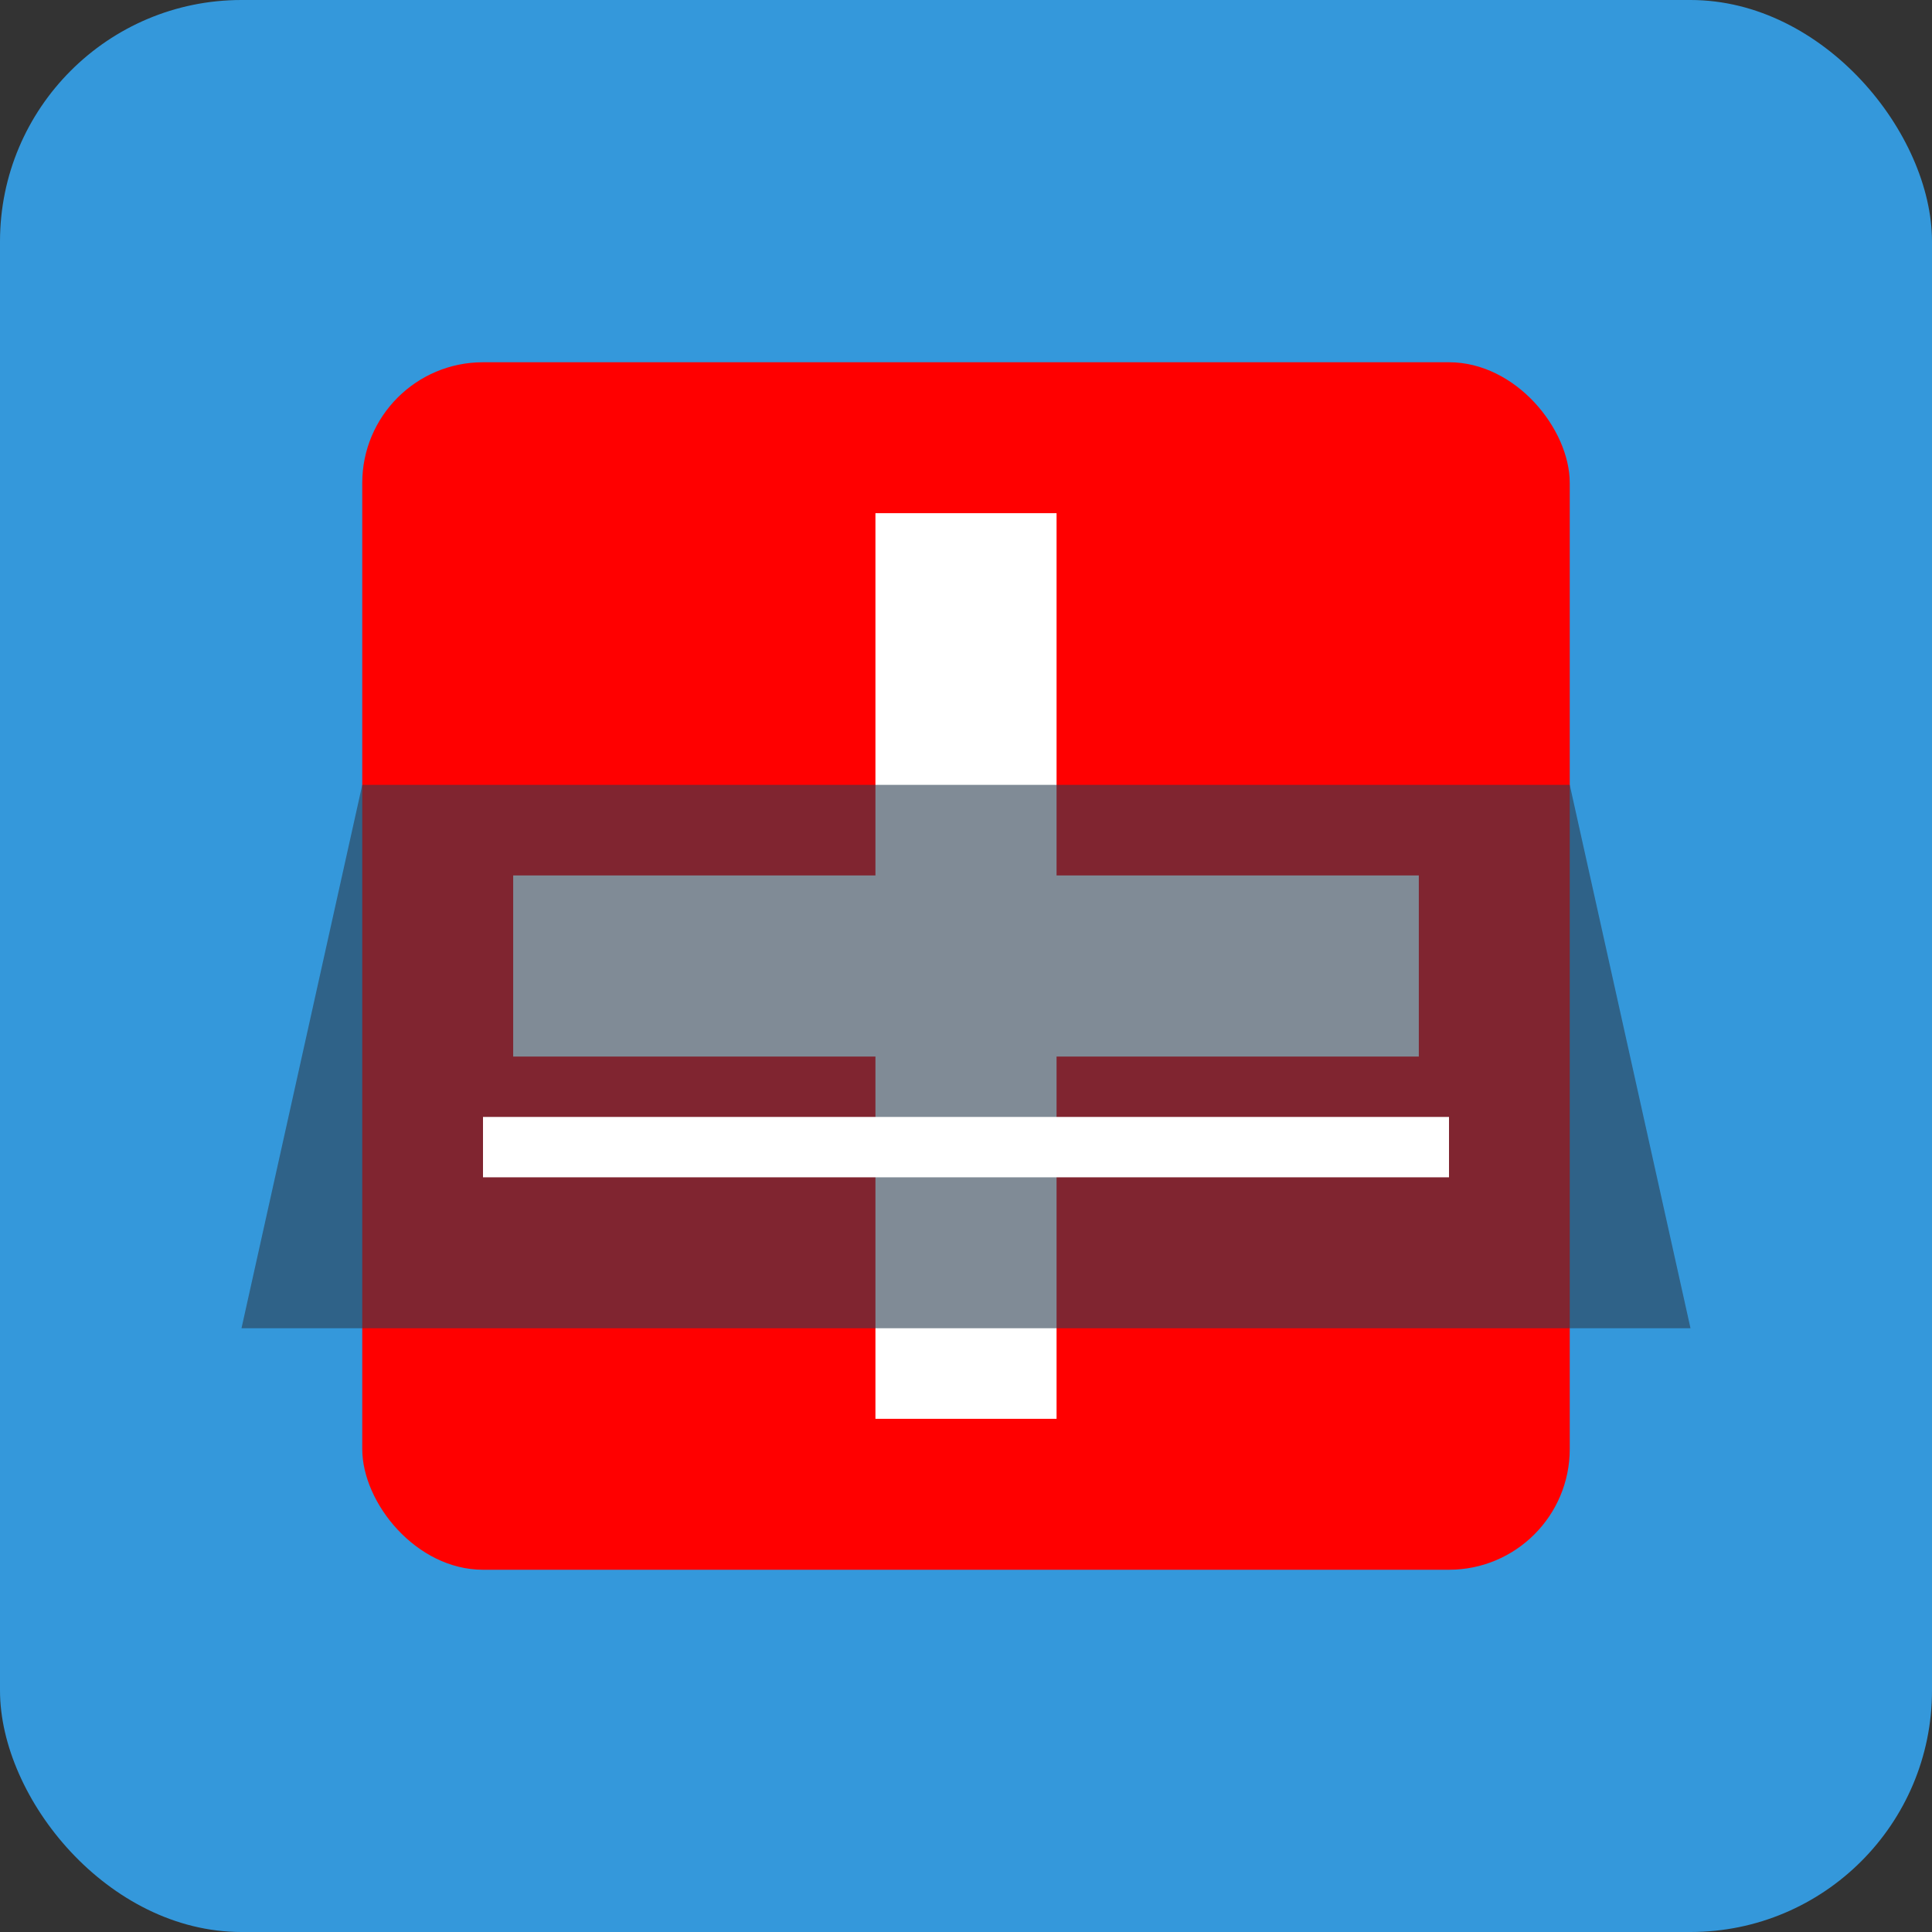
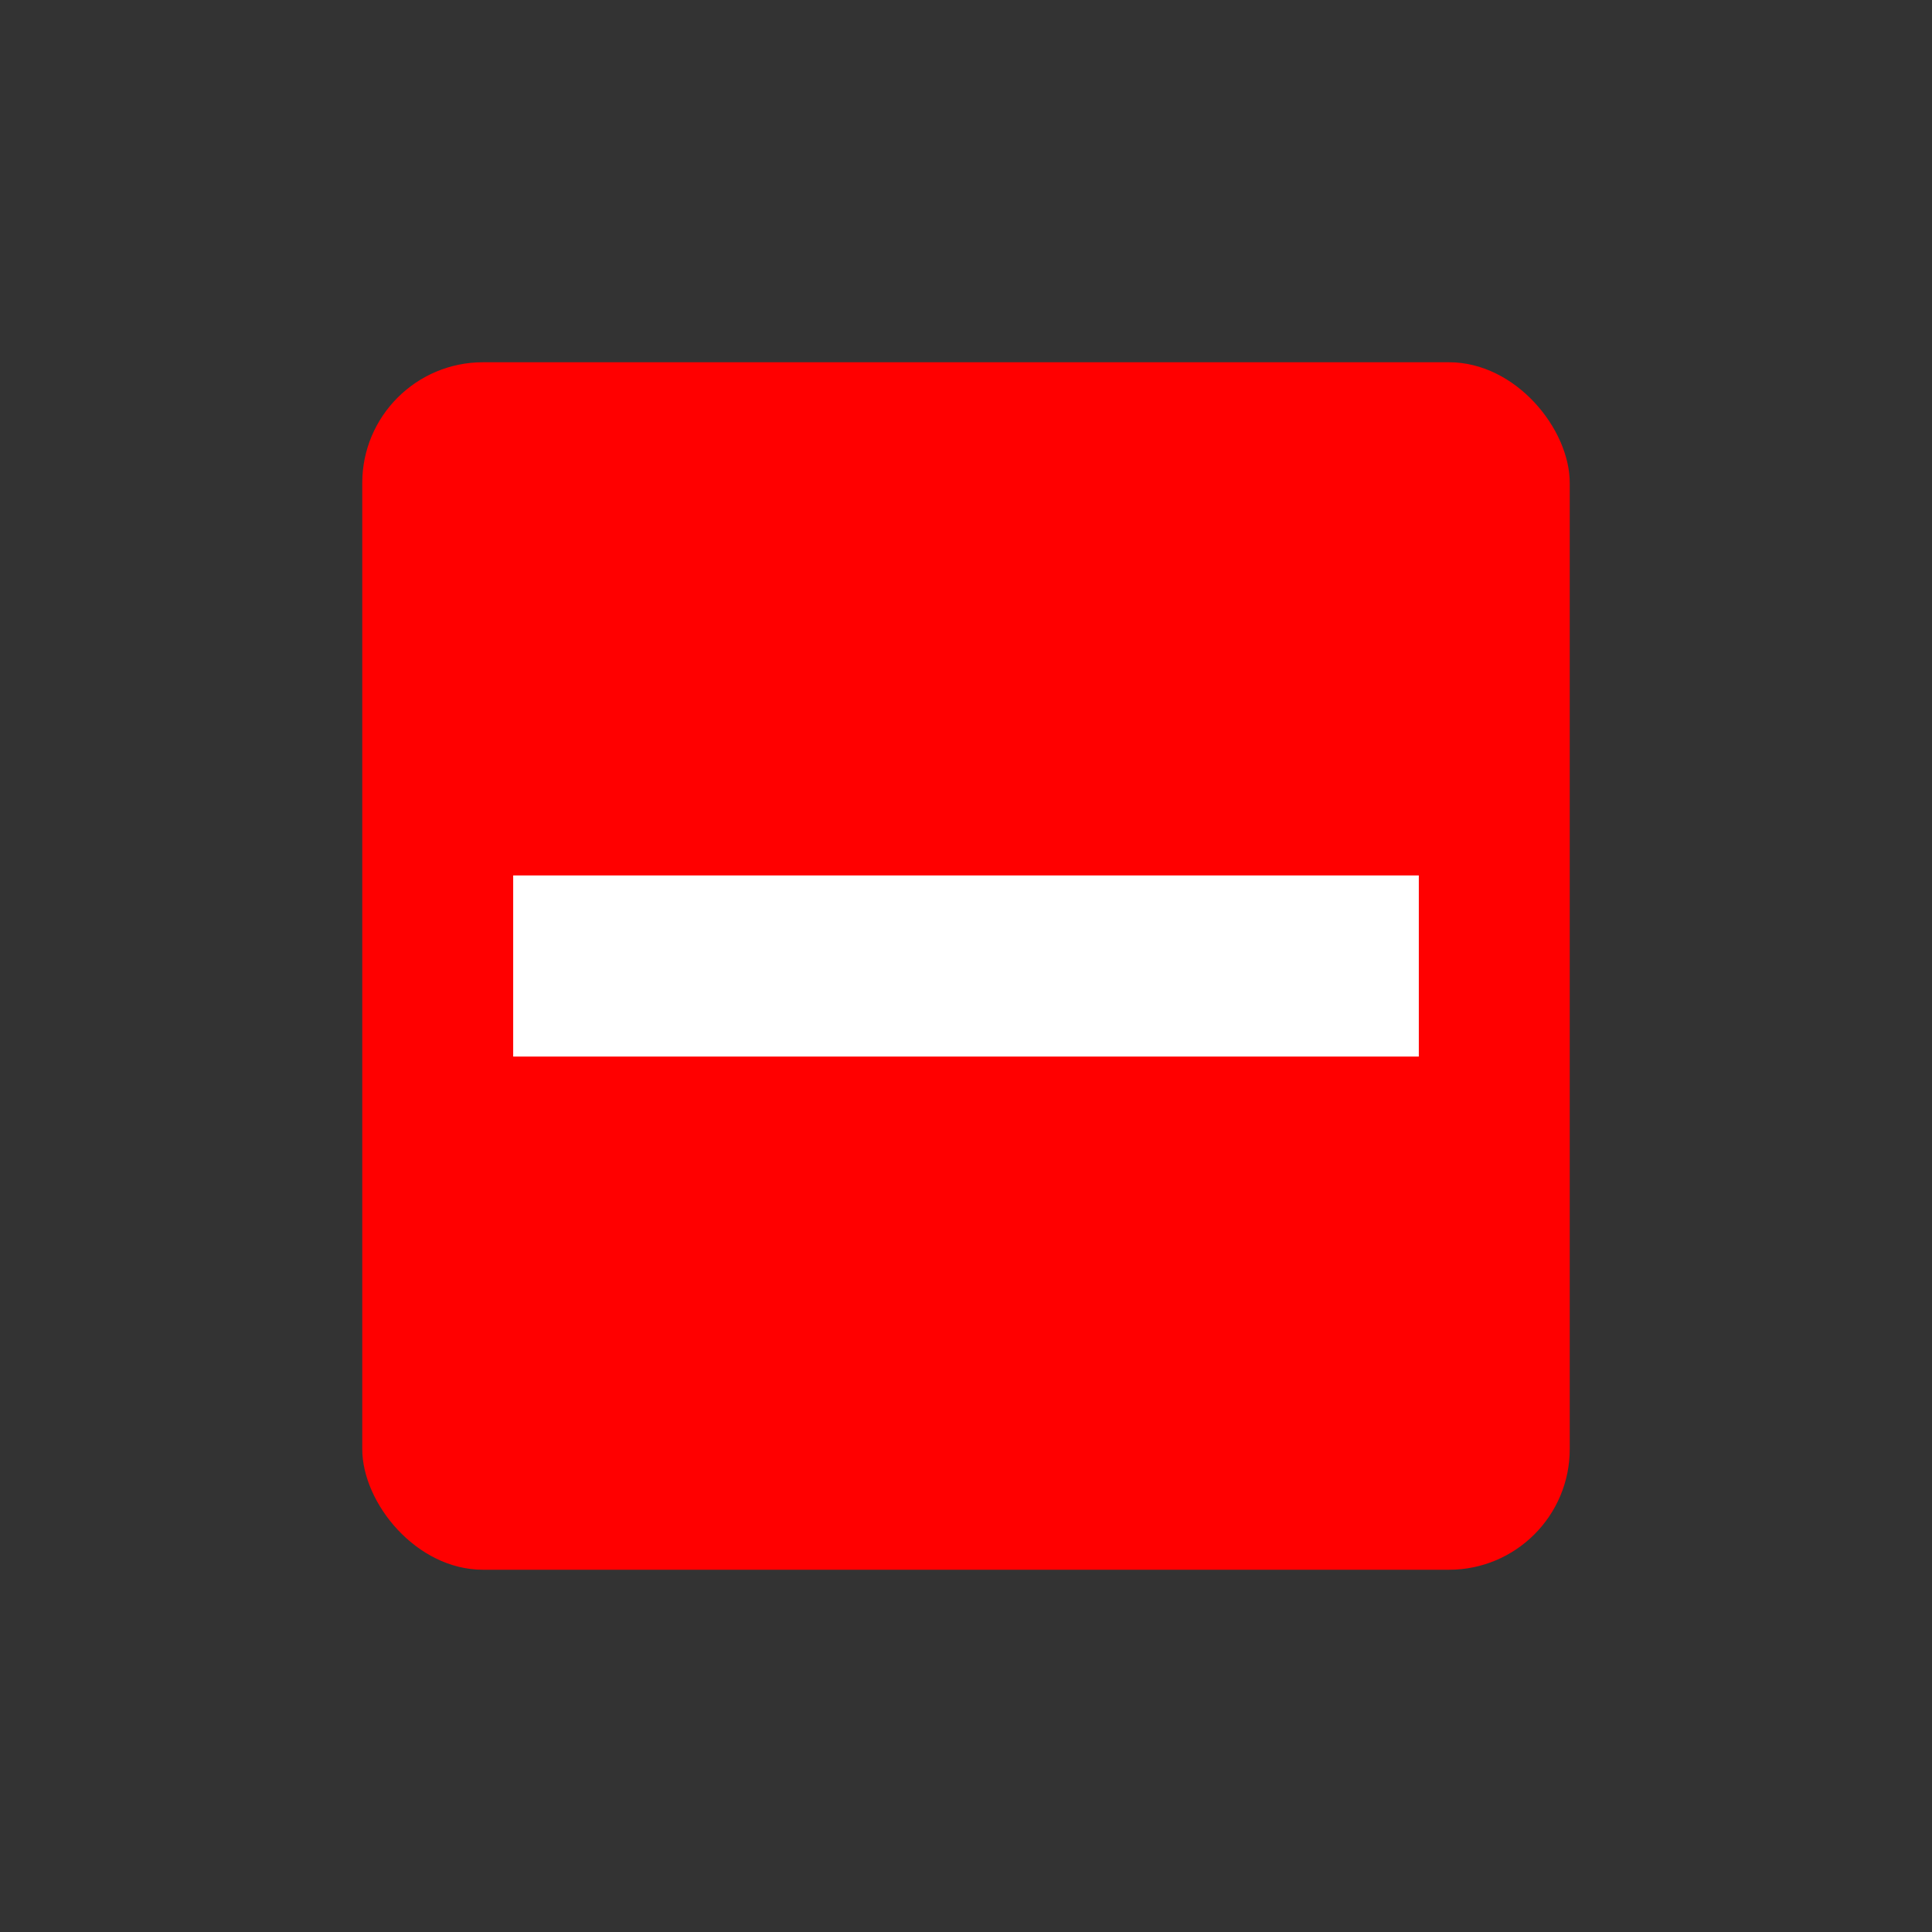
<svg xmlns="http://www.w3.org/2000/svg" version="1.1" width="64" height="64">
  <rect width="100%" height="100%" fill="#333333" stroke="none" />
  <svg viewBox="0 0 64 64" width="64" height="64">
-     <rect x="0" y="0" width="64" height="64" rx="8" fill="#3498db" data-darkreader-inline-fill="" style="--darkreader-inline-fill: #186ea7;" />
    <rect x="12" y="12" width="40" height="40" rx="4" fill="red" data-darkreader-inline-fill="" style="--darkreader-inline-fill: #d00000;" />
-     <rect x="29" y="17" width="6" height="30" fill="white" data-darkreader-inline-fill="" style="--darkreader-inline-fill: #edebe8;" />
    <rect x="17" y="29" width="30" height="6" fill="white" data-darkreader-inline-fill="" style="--darkreader-inline-fill: #edebe8;" />
-     <path d="M8,44 L12,26 L52,26 L56,44 Z" fill="#2c3e50" fill-opacity="0.6" data-darkreader-inline-fill="" style="--darkreader-inline-fill: #1e2e3d;" />
-     <path d="M16,38 L48,38" stroke="white" stroke-width="2" data-darkreader-inline-stroke="" style="--darkreader-inline-stroke: #edebe8;" />
  </svg>
  <style>@media (prefers-color-scheme: light) { :root { filter: none; } }
@media (prefers-color-scheme: dark) { :root { filter: none; } }
</style>
</svg>